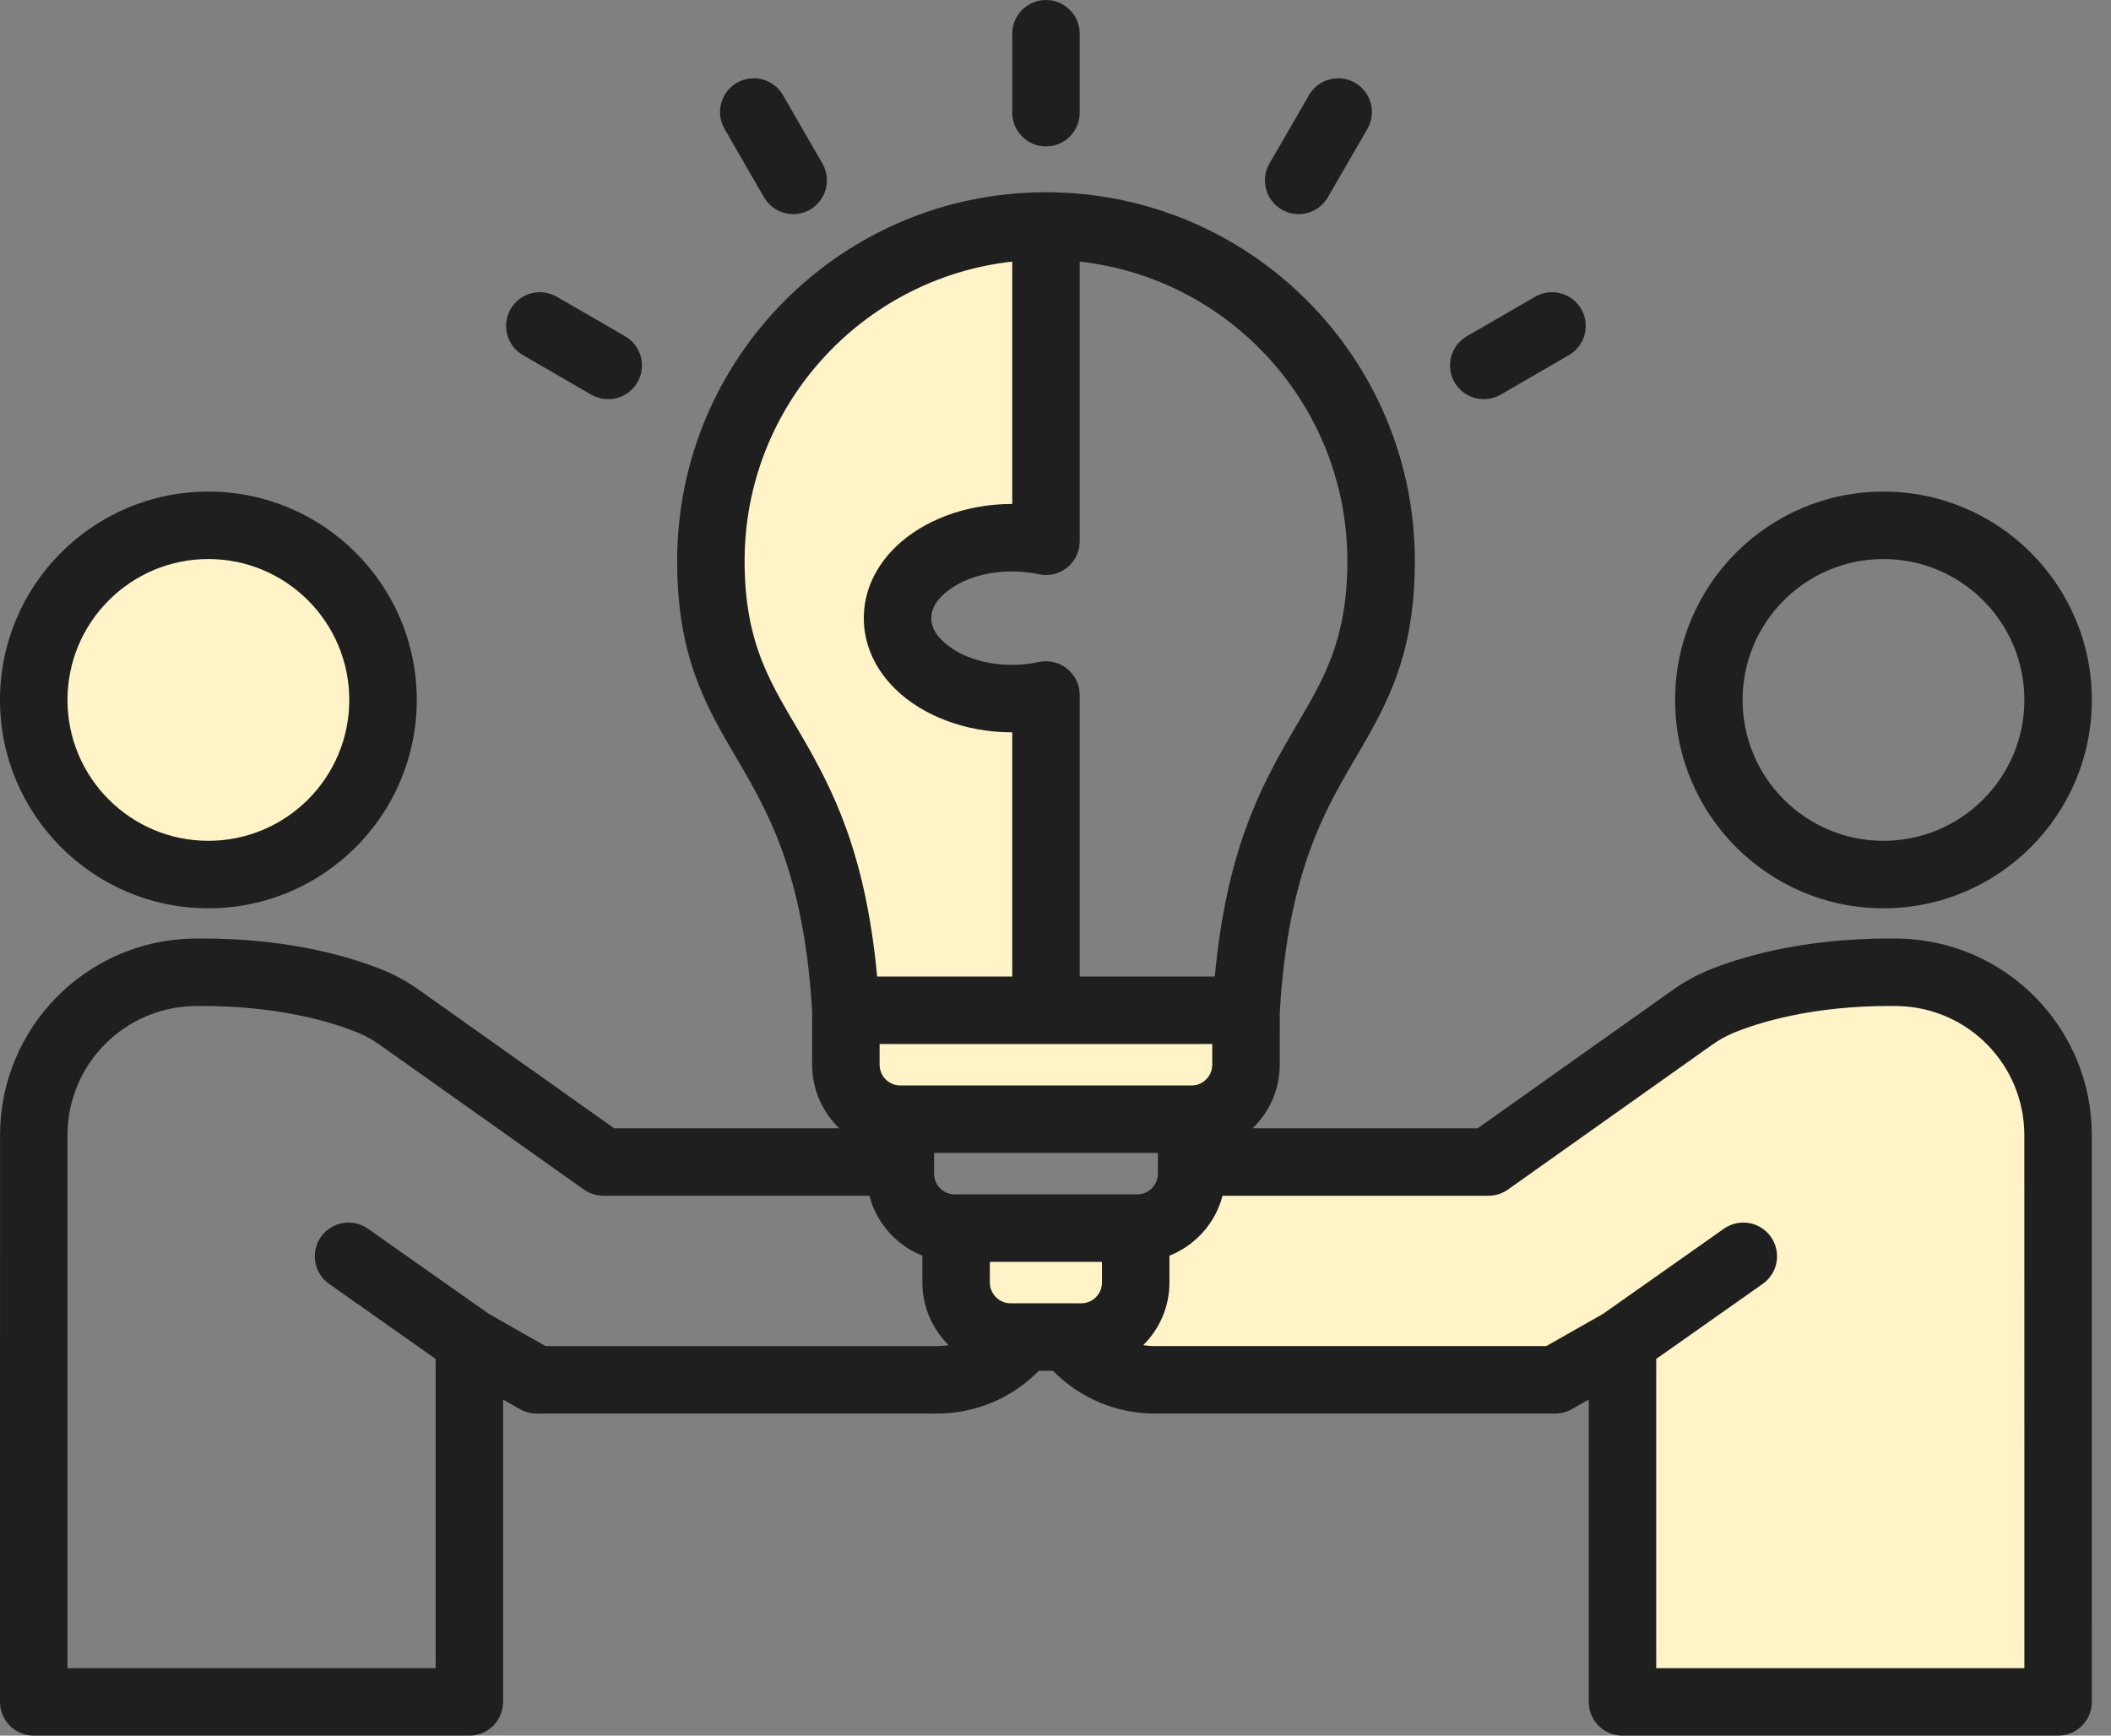
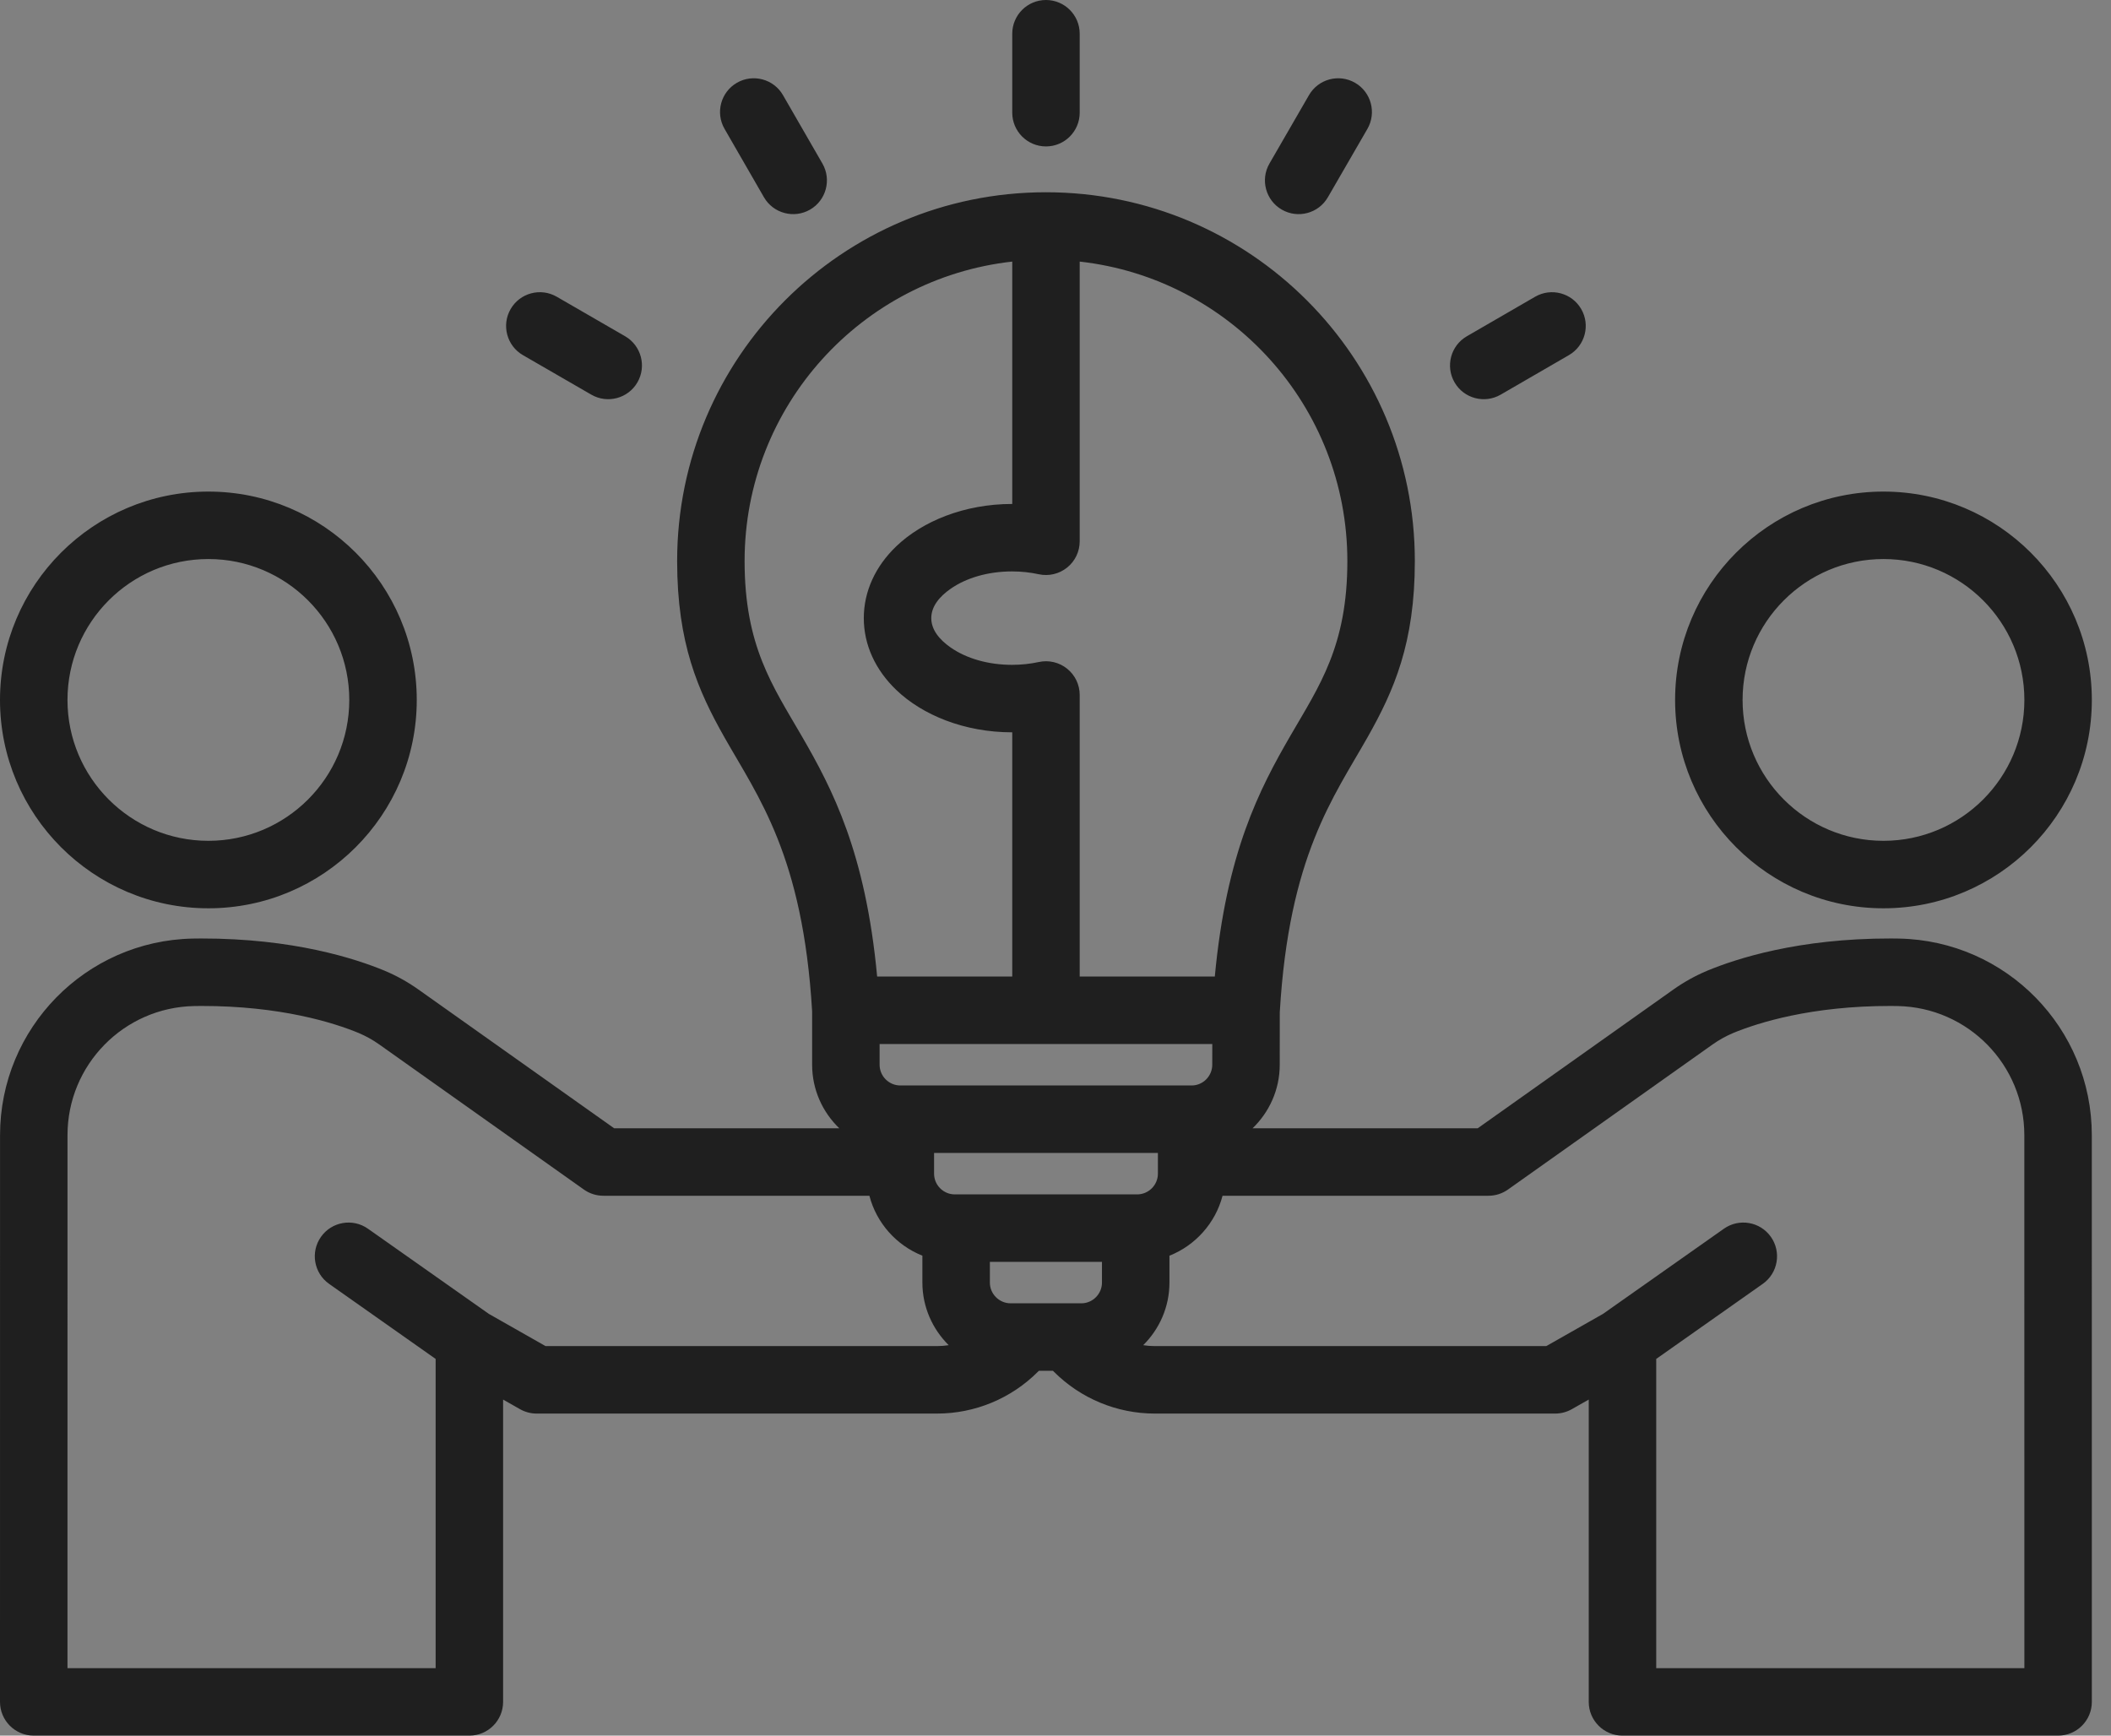
<svg xmlns="http://www.w3.org/2000/svg" width="90" height="74" viewBox="0 0 90 74" fill="none">
  <rect x="0" y="0" width="90" height="74" fill="#808080" stroke="none" />
-   <path fill-rule="evenodd" clip-rule="evenodd" d="M48.482 52.39C49.756 52.39 50.804 51.347 50.804 50.068V49.572H63.459L72.18 43.388C72.54 43.133 72.925 42.918 73.331 42.746C74.373 42.315 76.46 41.633 79.527 41.502C79.876 41.487 80.238 41.479 80.612 41.48C80.722 41.48 80.831 41.481 80.94 41.484C84.719 41.564 87.743 44.647 87.743 48.427C87.744 55.738 87.745 68.249 87.745 71.691C87.745 71.929 87.65 72.158 87.482 72.326C87.313 72.495 87.085 72.59 86.846 72.59H85.048H70.072C69.575 72.59 69.173 72.187 69.173 71.691V57.23L66.304 58.858H49.235C48.003 58.858 46.822 58.369 45.952 57.498C45.806 57.352 45.67 57.197 45.546 57.035H43.086C41.812 57.035 40.764 55.986 40.764 54.713V52.39H48.482ZM7.985 37.262C4.299 36.818 1.438 33.675 1.438 29.87C1.438 26.065 4.299 22.923 7.985 22.479C8.28 22.443 8.58 22.425 8.884 22.425C12.993 22.425 16.329 25.761 16.329 29.87C16.329 33.98 12.993 37.316 8.884 37.316C8.58 37.316 8.28 37.297 7.985 37.262ZM36.062 43.102C35.377 31.41 30.307 32.037 30.307 24.104C30.307 16.213 36.704 9.816 44.594 9.816V23.106C44.137 23.007 43.652 22.953 43.148 22.953C40.453 22.953 38.265 24.49 38.265 26.383C38.265 28.275 40.453 29.812 43.148 29.812C43.652 29.812 44.137 29.758 44.594 29.659V43.102H53.123L53.121 45.424C53.121 46.702 52.078 47.746 50.804 47.746H38.384C37.106 47.746 36.062 46.702 36.062 45.424V43.102Z" fill="#FFF3C7" />
  <path fill-rule="evenodd" clip-rule="evenodd" d="M44.291 58.445C44.277 58.459 44.263 58.473 44.249 58.487C43.108 59.628 41.562 60.269 39.949 60.269H22.88C22.631 60.269 22.386 60.204 22.169 60.081L21.449 59.672V72.562C21.449 73.356 20.805 74 20.011 74H1.438C0.644 74 0 73.356 0 72.562C0 72.562 -3.14819e-08 56.936 0.002 48.399C0.002 43.836 3.652 40.11 8.212 40.017C8.33 40.015 8.45 40.014 8.57 40.013C12.512 40.008 15.154 40.872 16.403 41.389C16.406 41.39 16.41 41.392 16.414 41.394C16.915 41.606 17.391 41.871 17.835 42.186L26.183 48.105H35.782C35.069 47.42 34.624 46.458 34.624 45.396V43.116C34.228 36.484 32.33 33.99 30.883 31.432C29.76 29.445 28.869 27.425 28.869 23.922C28.869 15.237 35.909 8.197 44.594 8.197C53.279 8.197 60.32 15.237 60.32 23.922C60.32 27.425 59.428 29.445 58.305 31.432C56.855 33.996 54.952 36.495 54.562 43.158C54.562 43.16 54.562 43.161 54.562 43.163L54.56 45.396C54.56 46.459 54.114 47.42 53.402 48.105H63.001L71.348 42.186C71.792 41.871 72.269 41.606 72.77 41.394C72.773 41.392 72.777 41.39 72.781 41.389C74.03 40.872 76.671 40.008 80.613 40.013C80.734 40.014 80.853 40.015 80.969 40.017C85.532 40.11 89.182 43.836 89.182 48.399C89.183 56.936 89.183 72.562 89.183 72.562C89.183 73.356 88.539 74 87.745 74H69.173C68.378 74 67.734 73.356 67.734 72.562V59.672L67.014 60.081C66.797 60.204 66.553 60.269 66.304 60.269H49.235C47.622 60.269 46.075 59.628 44.934 58.487C44.92 58.473 44.907 58.459 44.893 58.445H44.291ZM37.066 50.982H25.724C25.426 50.982 25.135 50.89 24.892 50.717L16.171 44.533C15.898 44.339 15.605 44.176 15.293 44.043C14.217 43.599 11.949 42.886 8.574 42.89C8.474 42.89 8.374 42.892 8.275 42.894H8.273C5.276 42.955 2.878 45.402 2.878 48.399C2.877 55.369 2.877 67.065 2.877 71.123H18.573V57.939L14.031 54.739C13.382 54.282 13.226 53.384 13.684 52.735C14.141 52.086 15.039 51.93 15.688 52.388L20.842 56.019L23.259 57.392H39.949C40.117 57.392 40.283 57.378 40.447 57.353C39.756 56.669 39.325 55.723 39.325 54.685V53.537C38.22 53.098 37.369 52.148 37.066 50.982ZM37.501 44.512V45.396C37.501 45.883 37.898 46.28 38.384 46.28H50.804C51.288 46.28 51.683 45.882 51.683 45.395L51.684 44.512H37.501ZM49.366 49.157H39.823V50.04C39.823 50.527 40.22 50.924 40.706 50.924H48.482C48.967 50.924 49.366 50.527 49.366 50.04V49.157ZM48.739 57.353C48.902 57.379 49.068 57.392 49.235 57.392H65.924L68.342 56.019L73.496 52.388C74.145 51.93 75.043 52.086 75.5 52.735C75.957 53.384 75.802 54.282 75.153 54.739L70.611 57.939V71.123H86.307C86.307 67.065 86.306 55.369 86.305 48.399C86.305 45.402 83.907 42.955 80.911 42.894H80.908C80.809 42.892 80.71 42.89 80.61 42.89C77.231 42.886 74.961 43.601 73.884 44.046C73.577 44.177 73.285 44.34 73.012 44.533L64.291 50.717C64.048 50.89 63.757 50.982 63.459 50.982H52.122C51.818 52.149 50.963 53.099 49.858 53.538V54.685C49.858 55.724 49.429 56.67 48.739 57.353ZM46.981 53.801H42.202V54.685C42.202 55.169 42.601 55.568 43.086 55.568H46.102C46.586 55.568 46.981 55.168 46.981 54.685V53.801ZM43.156 11.153C36.737 11.868 31.745 17.313 31.745 23.922C31.745 27.544 32.937 29.236 34.172 31.367C35.496 33.651 36.904 36.356 37.396 41.636H43.156C43.156 38.479 43.156 31.223 43.156 31.223H43.148C41.117 31.223 39.329 30.488 38.213 29.418C37.321 28.564 36.827 27.494 36.827 26.355C36.827 25.215 37.321 24.145 38.213 23.291C39.329 22.221 41.117 21.487 43.148 21.487H43.156V11.153ZM46.032 41.636H51.792C52.284 36.356 53.693 33.651 55.016 31.367C56.251 29.236 57.443 27.544 57.443 23.922C57.443 17.313 52.452 11.868 46.032 11.153V23.078C46.032 23.513 45.836 23.925 45.496 24.198C45.158 24.471 44.713 24.576 44.288 24.484C43.928 24.405 43.545 24.363 43.148 24.363C42.126 24.363 41.194 24.636 40.523 25.107C40.054 25.436 39.704 25.853 39.704 26.355C39.704 26.856 40.054 27.273 40.523 27.602C41.194 28.073 42.126 28.346 43.148 28.346C43.545 28.346 43.928 28.304 44.288 28.226C44.713 28.133 45.158 28.238 45.496 28.511C45.836 28.784 46.032 29.196 46.032 29.631V41.636ZM80.299 20.959C85.203 20.959 89.183 24.939 89.183 29.843C89.183 34.746 85.203 38.726 80.299 38.726C75.396 38.726 71.416 34.746 71.416 29.843C71.416 24.939 75.396 20.959 80.299 20.959ZM80.299 23.835C76.984 23.835 74.293 26.527 74.293 29.843C74.293 33.158 76.984 35.849 80.299 35.849C83.615 35.849 86.307 33.158 86.307 29.843C86.307 26.527 83.615 23.835 80.299 23.835ZM8.884 20.959C13.787 20.959 17.768 24.939 17.768 29.843C17.768 34.746 13.787 38.726 8.884 38.726C3.981 38.726 0 34.746 0 29.843C0 24.939 3.981 20.959 8.884 20.959ZM8.884 23.835C5.569 23.835 2.877 26.527 2.877 29.843C2.877 33.158 5.569 35.849 8.884 35.849C12.199 35.849 14.891 33.158 14.891 29.843C14.891 26.527 12.199 23.835 8.884 23.835ZM46.032 4.804C46.032 5.598 45.388 6.243 44.594 6.243C43.8 6.243 43.156 5.598 43.156 4.804V1.438C43.156 0.644 43.8 0 44.594 0C45.388 0 46.032 0.644 46.032 1.438V4.804ZM35.063 6.973C35.459 7.661 35.223 8.541 34.535 8.938C33.847 9.334 32.967 9.097 32.57 8.41L30.89 5.494C30.493 4.806 30.73 3.926 31.418 3.529C32.105 3.133 32.986 3.369 33.382 4.057L35.063 6.973ZM26.651 14.336C27.338 14.734 27.573 15.614 27.176 16.302C26.779 16.989 25.898 17.224 25.211 16.827L22.295 15.142C21.608 14.745 21.372 13.864 21.77 13.177C22.167 12.489 23.048 12.254 23.735 12.651L26.651 14.336ZM56.612 8.411C56.215 9.099 55.334 9.334 54.647 8.937C53.96 8.54 53.724 7.659 54.122 6.972L55.807 4.056C56.204 3.368 57.085 3.133 57.772 3.53C58.459 3.927 58.695 4.808 58.298 5.495L56.612 8.411ZM63.978 16.827C63.291 17.224 62.41 16.99 62.013 16.303C61.615 15.616 61.85 14.735 62.537 14.337L65.448 12.652C66.135 12.254 67.015 12.489 67.413 13.176C67.811 13.863 67.576 14.743 66.889 15.141L63.978 16.827Z" fill="#1F1F1F" />
</svg>